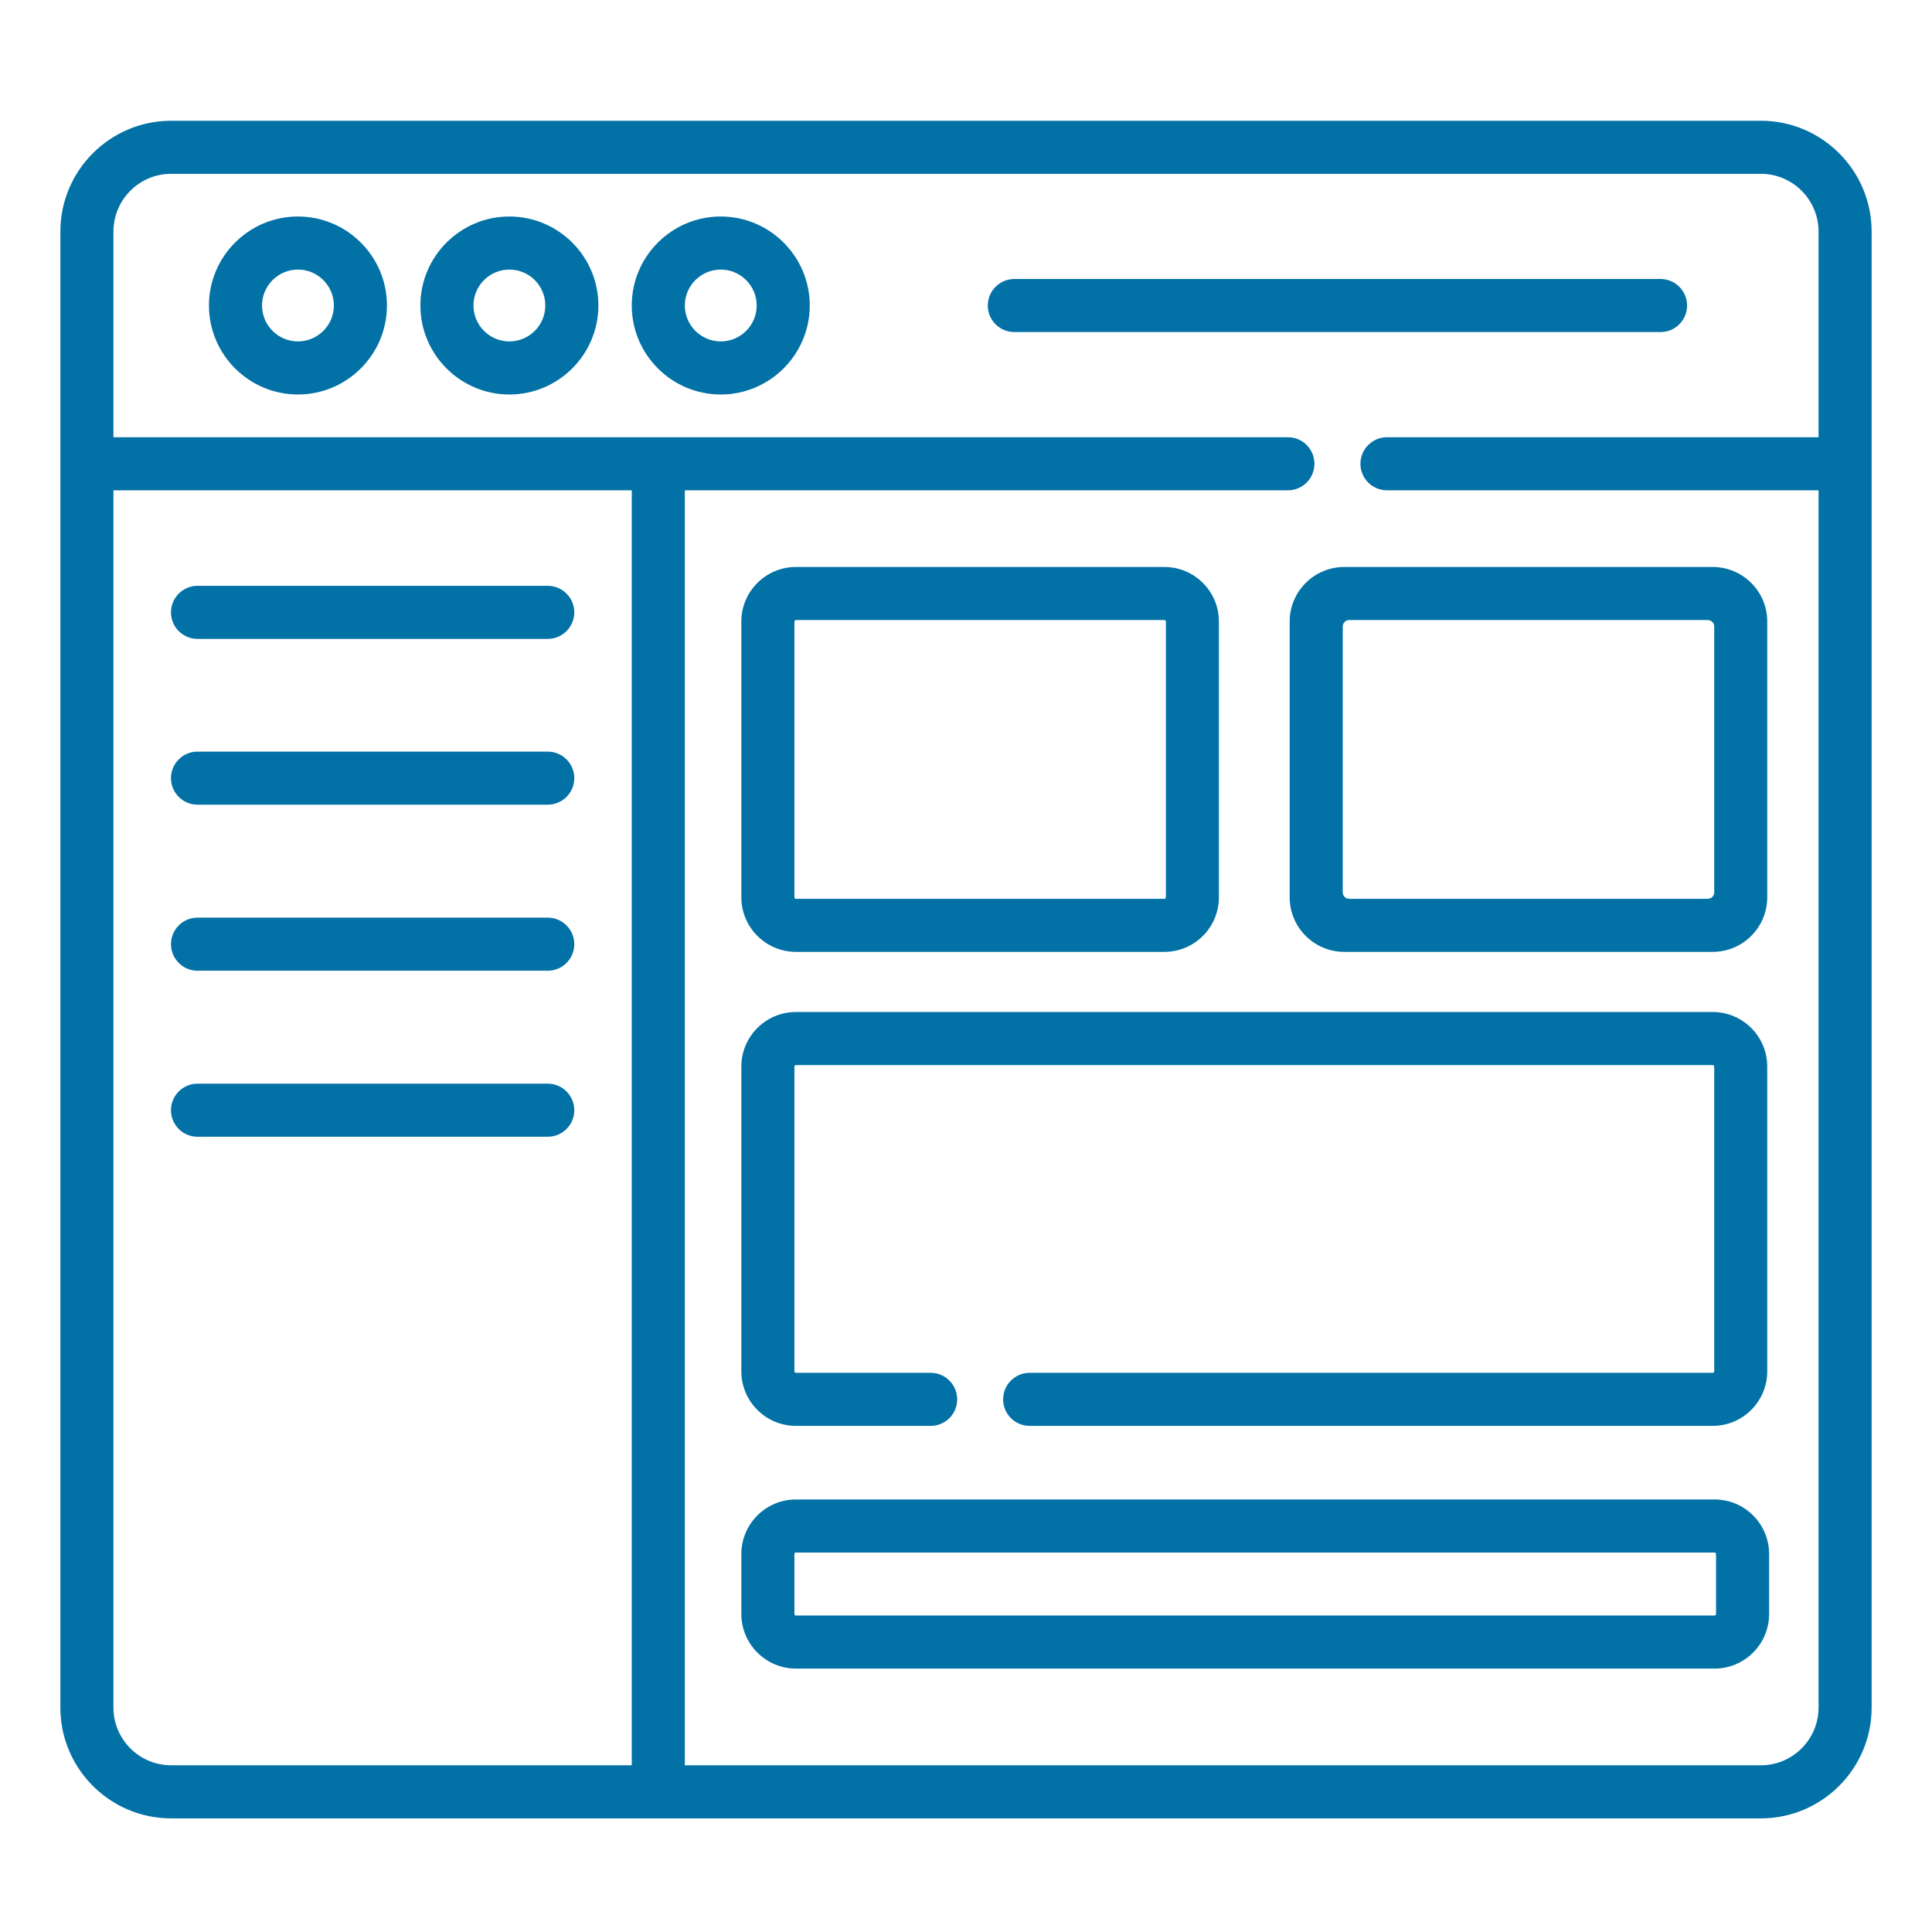
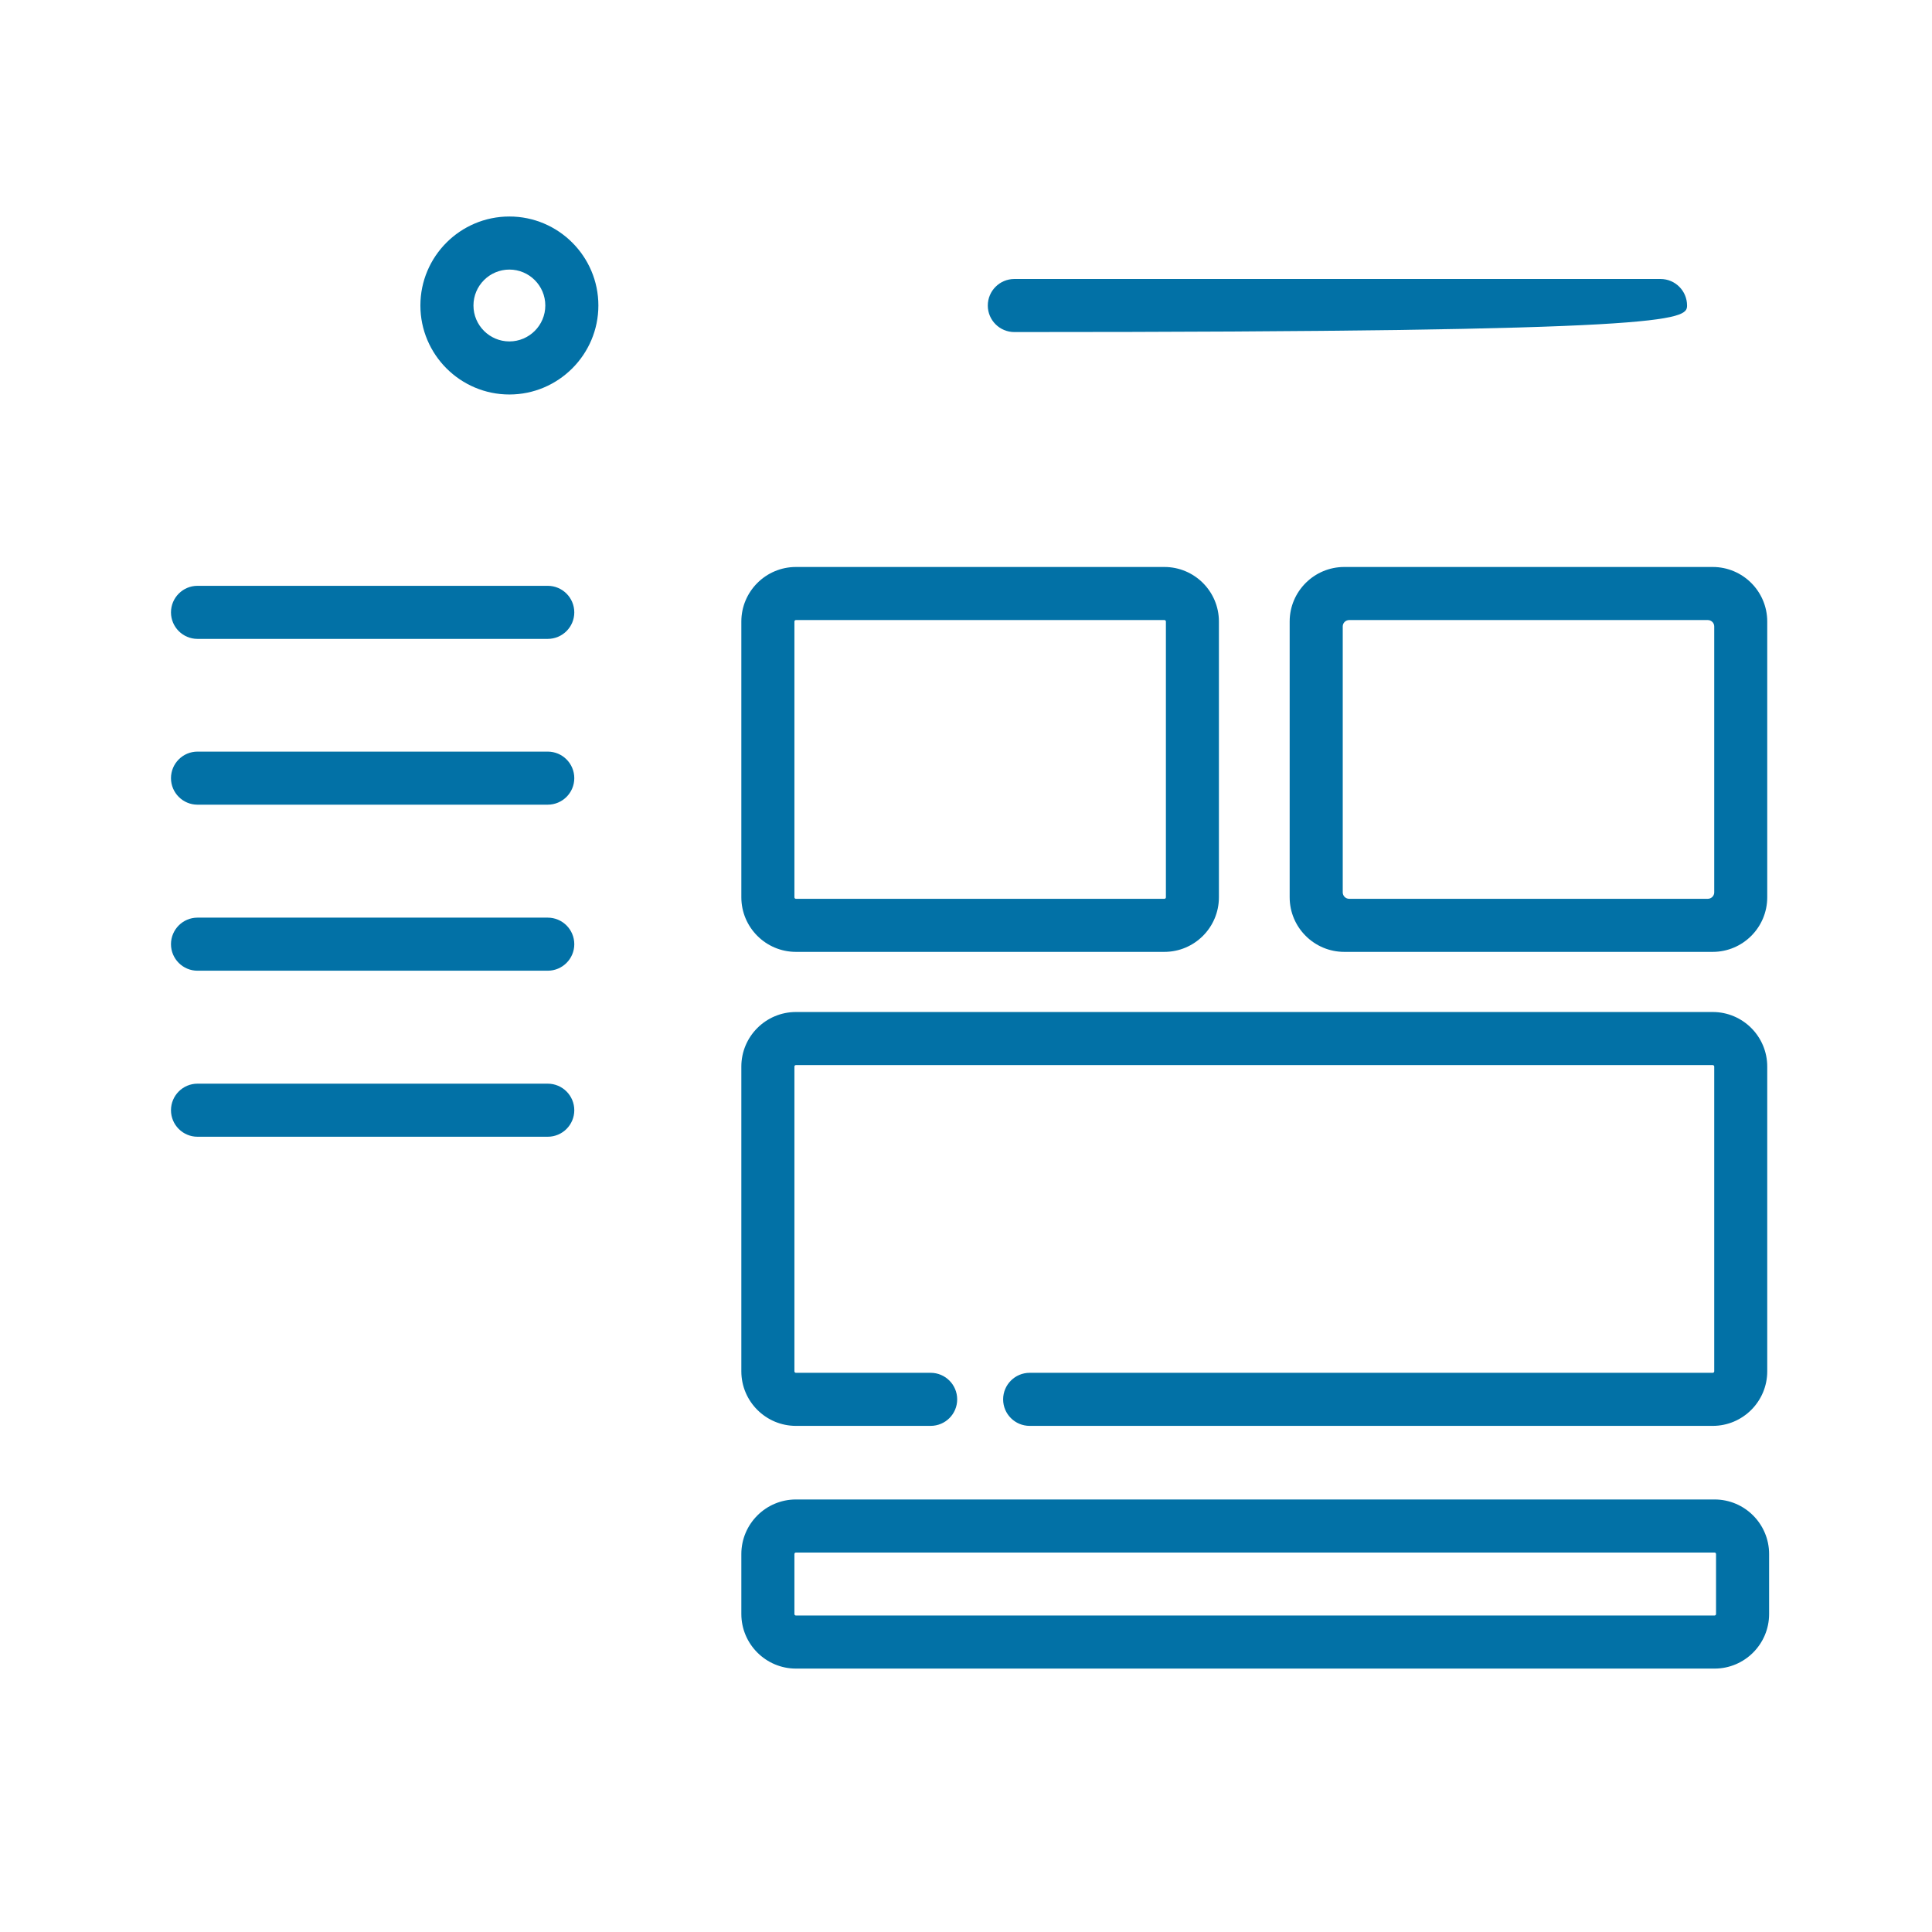
<svg xmlns="http://www.w3.org/2000/svg" width="32" height="32" viewBox="0 0 32 32" fill="none">
-   <path d="M4.935 3.586C4.122 3.586 3.461 4.247 3.461 5.06C3.461 5.872 4.122 6.534 4.935 6.534C5.747 6.534 6.409 5.872 6.409 5.06C6.409 4.247 5.747 3.586 4.935 3.586ZM4.935 5.655C4.607 5.655 4.34 5.388 4.34 5.06C4.34 4.732 4.607 4.465 4.935 4.465C5.263 4.465 5.53 4.732 5.53 5.06C5.53 5.388 5.263 5.655 4.935 5.655Z" fill="#0271A6" />
  <path d="M8.437 3.586C7.624 3.586 6.963 4.247 6.963 5.06C6.963 5.872 7.624 6.534 8.437 6.534C9.249 6.534 9.911 5.872 9.911 5.06C9.911 4.247 9.249 3.586 8.437 3.586ZM8.437 5.655C8.109 5.655 7.842 5.388 7.842 5.06C7.842 4.732 8.109 4.465 8.437 4.465C8.765 4.465 9.032 4.732 9.032 5.06C9.032 5.388 8.765 5.655 8.437 5.655Z" fill="#0271A6" />
-   <path d="M11.938 3.586C11.125 3.586 10.464 4.247 10.464 5.06C10.464 5.872 11.125 6.534 11.938 6.534C12.75 6.534 13.412 5.872 13.412 5.06C13.412 4.247 12.75 3.586 11.938 3.586ZM11.938 5.655C11.61 5.655 11.343 5.388 11.343 5.06C11.343 4.732 11.61 4.465 11.938 4.465C12.266 4.465 12.533 4.732 12.533 5.06C12.533 5.388 12.266 5.655 11.938 5.655Z" fill="#0271A6" />
-   <path d="M27.943 5.061C27.943 4.818 27.747 4.621 27.504 4.621H16.801C16.558 4.621 16.361 4.818 16.361 5.061C16.361 5.303 16.558 5.5 16.801 5.5H27.504C27.747 5.5 27.943 5.303 27.943 5.061Z" fill="#0271A6" />
-   <path d="M29.165 2H2.835C1.822 2 1 2.825 1 3.835V28.283C1 28.394 1.01 28.502 1.029 28.608C1.031 28.623 1.034 28.638 1.037 28.653C1.042 28.675 1.047 28.697 1.052 28.719C1.056 28.734 1.06 28.749 1.064 28.763C1.068 28.778 1.072 28.792 1.076 28.807C1.302 29.564 2.005 30.118 2.835 30.118H29.165C30.177 30.118 31 29.295 31 28.283V3.835C31 2.824 30.178 2 29.165 2ZM10.464 29.239H2.835C2.398 29.239 2.029 28.945 1.915 28.545C1.913 28.537 1.911 28.529 1.909 28.522C1.907 28.514 1.905 28.507 1.903 28.499C1.887 28.43 1.879 28.357 1.879 28.283V8.121H10.464V29.239ZM29.165 29.239H11.343V8.121H21.332C21.575 8.121 21.771 7.924 21.771 7.682C21.771 7.439 21.575 7.242 21.332 7.242H1.879V3.835C1.879 3.309 2.306 2.879 2.835 2.879H29.165C29.69 2.879 30.121 3.306 30.121 3.835V7.242H22.973C22.73 7.242 22.533 7.439 22.533 7.682C22.533 7.924 22.73 8.121 22.973 8.121H30.121V28.283C30.121 28.81 29.692 29.239 29.165 29.239Z" fill="#0271A6" />
+   <path d="M27.943 5.061C27.943 4.818 27.747 4.621 27.504 4.621H16.801C16.558 4.621 16.361 4.818 16.361 5.061C16.361 5.303 16.558 5.5 16.801 5.5C27.747 5.5 27.943 5.303 27.943 5.061Z" fill="#0271A6" />
  <path d="M3.271 10.582H9.072C9.315 10.582 9.512 10.385 9.512 10.143C9.512 9.9 9.315 9.703 9.072 9.703H3.271C3.029 9.703 2.832 9.9 2.832 10.143C2.832 10.385 3.029 10.582 3.271 10.582Z" fill="#0271A6" />
  <path d="M3.271 13.328H9.072C9.315 13.328 9.512 13.131 9.512 12.889C9.512 12.646 9.315 12.449 9.072 12.449H3.271C3.029 12.449 2.832 12.646 2.832 12.889C2.832 13.131 3.029 13.328 3.271 13.328Z" fill="#0271A6" />
  <path d="M3.271 16.078H9.072C9.315 16.078 9.512 15.881 9.512 15.639C9.512 15.396 9.315 15.199 9.072 15.199H3.271C3.029 15.199 2.832 15.396 2.832 15.639C2.832 15.881 3.029 16.078 3.271 16.078Z" fill="#0271A6" />
  <path d="M3.271 18.828H9.072C9.315 18.828 9.512 18.631 9.512 18.389C9.512 18.146 9.315 17.949 9.072 17.949H3.271C3.029 17.949 2.832 18.146 2.832 18.389C2.832 18.631 3.029 18.828 3.271 18.828Z" fill="#0271A6" />
  <path d="M13.183 15.766H19.286C19.784 15.766 20.189 15.361 20.189 14.862V10.294C20.189 9.796 19.784 9.391 19.286 9.391H13.183C12.685 9.391 12.279 9.796 12.279 10.294V14.862C12.279 15.361 12.685 15.766 13.183 15.766ZM13.158 10.294C13.158 10.281 13.169 10.27 13.183 10.27H19.286C19.299 10.27 19.311 10.281 19.311 10.294V14.862C19.311 14.876 19.3 14.887 19.286 14.887H13.183C13.169 14.887 13.158 14.876 13.158 14.862V10.294Z" fill="#0271A6" />
  <path d="M22.265 15.766H28.368C28.866 15.766 29.271 15.361 29.271 14.862V10.294C29.271 9.796 28.866 9.391 28.368 9.391H22.265C21.767 9.391 21.361 9.796 21.361 10.294V14.862C21.361 15.361 21.767 15.766 22.265 15.766ZM28.286 10.27C28.345 10.27 28.393 10.317 28.393 10.376V14.781C28.393 14.839 28.345 14.887 28.286 14.887H22.347C22.288 14.887 22.24 14.839 22.24 14.781V10.376C22.24 10.317 22.288 10.27 22.347 10.27H28.286Z" fill="#0271A6" />
  <path d="M28.399 24.836H13.183C12.685 24.836 12.279 25.241 12.279 25.74V26.733C12.279 27.231 12.685 27.637 13.183 27.637H28.399C28.897 27.637 29.302 27.231 29.302 26.733V25.74C29.302 25.241 28.897 24.836 28.399 24.836ZM28.423 26.733C28.423 26.746 28.412 26.758 28.399 26.758H13.183C13.169 26.758 13.158 26.747 13.158 26.733V25.74C13.158 25.726 13.169 25.715 13.183 25.715H28.399C28.412 25.715 28.423 25.726 28.423 25.74V26.733Z" fill="#0271A6" />
  <path d="M13.183 23.617H15.414C15.657 23.617 15.854 23.421 15.854 23.178C15.854 22.935 15.657 22.738 15.414 22.738H13.183C13.169 22.738 13.158 22.727 13.158 22.714V17.665C13.158 17.652 13.169 17.641 13.183 17.641H28.368C28.381 17.641 28.393 17.652 28.393 17.665V22.714C28.393 22.727 28.382 22.738 28.368 22.738H17.055C16.812 22.738 16.615 22.935 16.615 23.178C16.615 23.421 16.812 23.617 17.055 23.617H28.368C28.866 23.617 29.271 23.212 29.271 22.714V17.665C29.271 17.167 28.866 16.762 28.368 16.762H13.183C12.685 16.762 12.279 17.167 12.279 17.665V22.714C12.279 23.212 12.685 23.617 13.183 23.617Z" fill="#0271A6" />
</svg>